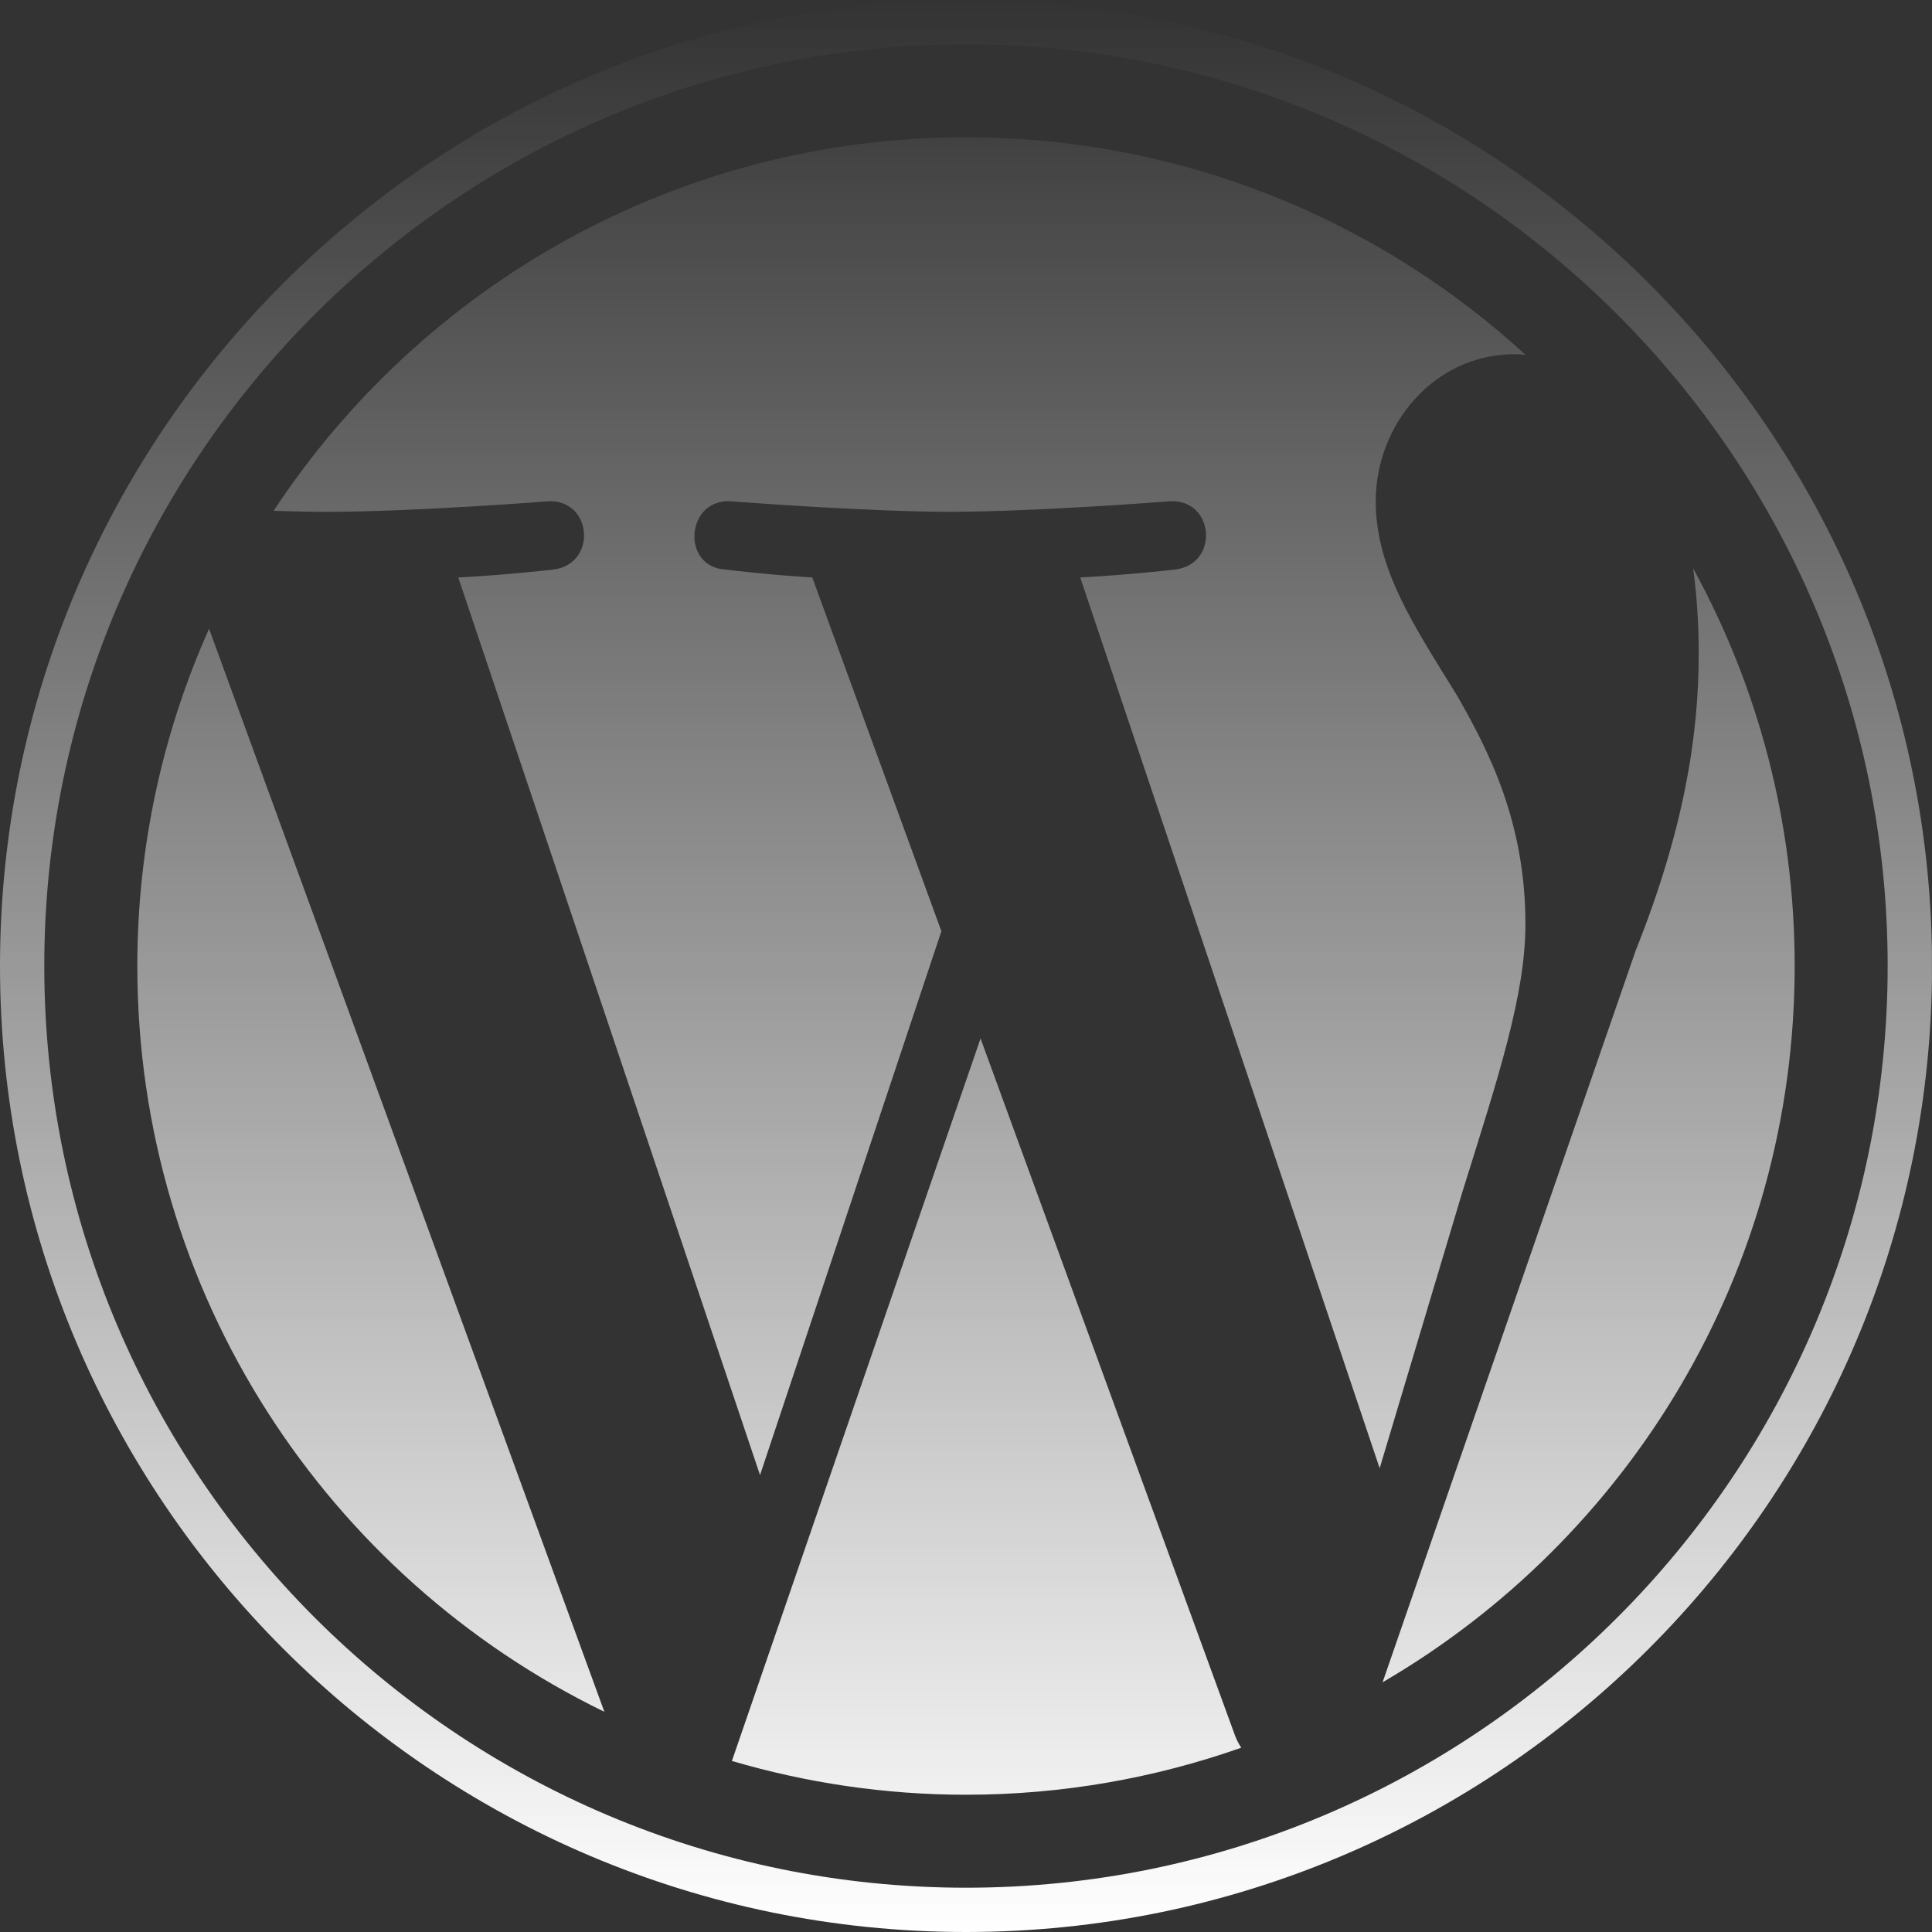
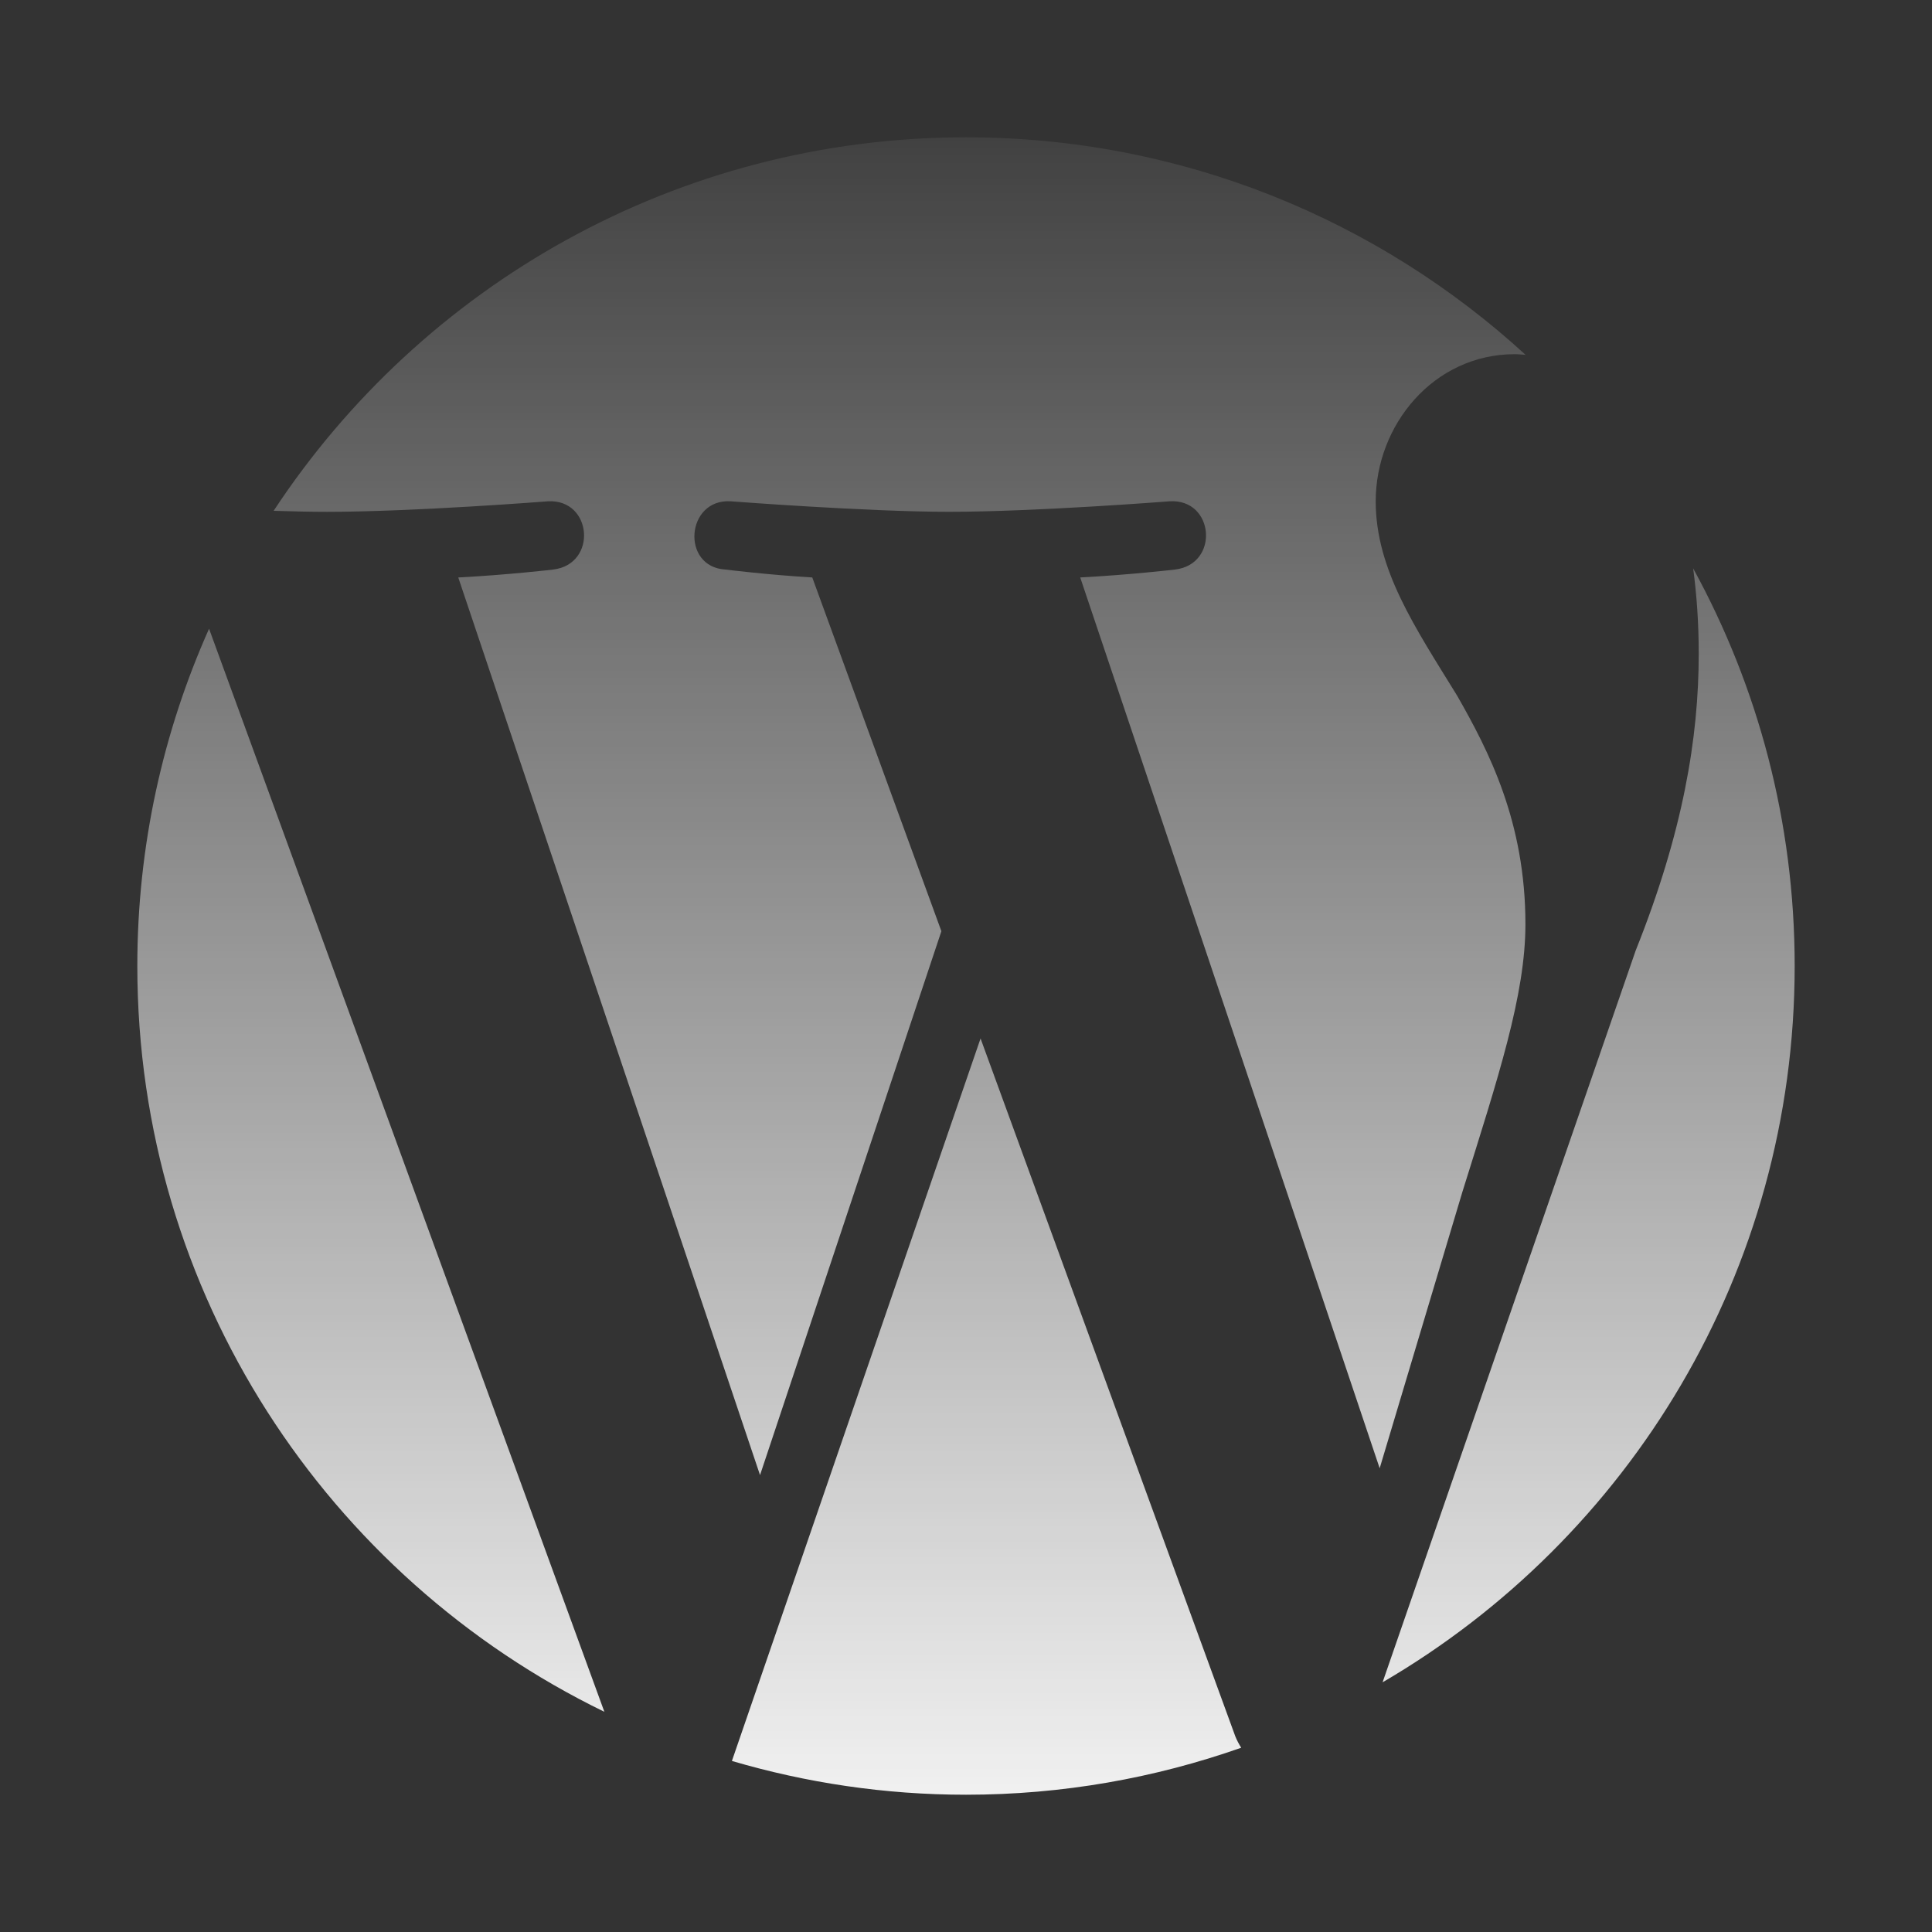
<svg xmlns="http://www.w3.org/2000/svg" width="77" height="77" viewBox="0 0 77 77" fill="none">
  <rect x="0" y="0" width="77" height="77" fill="#333333" stroke="none" />
  <g clip-path="url(#clip0_177_507)">
    <path d="M5.473 38.499C5.473 51.572 13.07 62.87 24.087 68.224L8.332 25.058C6.499 29.165 5.473 33.711 5.473 38.499Z" fill="url(#paint0_linear_177_507)" />
    <path d="M60.796 36.832C60.796 32.751 59.33 29.924 58.073 27.724C56.398 25.003 54.829 22.699 54.829 19.979C54.829 16.942 57.132 14.116 60.375 14.116C60.522 14.116 60.661 14.135 60.803 14.143C54.927 8.759 47.099 5.473 38.5 5.473C26.962 5.473 16.81 11.393 10.905 20.359C11.68 20.383 12.41 20.399 13.03 20.399C16.485 20.399 21.832 19.98 21.832 19.98C23.613 19.875 23.823 22.49 22.044 22.7C22.044 22.7 20.255 22.911 18.264 23.015L30.291 58.79L37.519 37.113L32.373 23.014C30.595 22.91 28.91 22.699 28.91 22.699C27.13 22.595 27.339 19.874 29.119 19.979C29.119 19.979 34.573 20.398 37.818 20.398C41.272 20.398 46.62 19.979 46.62 19.979C48.402 19.874 48.611 22.489 46.832 22.699C46.832 22.699 45.039 22.91 43.052 23.014L54.987 58.518L58.282 47.509C59.71 42.941 60.796 39.66 60.796 36.832Z" fill="url(#paint1_linear_177_507)" />
    <path d="M39.08 41.388L29.17 70.183C32.129 71.053 35.258 71.529 38.5 71.529C42.346 71.529 46.035 70.864 49.468 69.656C49.38 69.515 49.299 69.365 49.233 69.201L39.08 41.388Z" fill="url(#paint2_linear_177_507)" />
    <path d="M67.481 22.653C67.623 23.705 67.703 24.834 67.703 26.049C67.703 29.401 67.077 33.168 65.192 37.879L55.103 67.048C64.922 61.322 71.527 50.684 71.527 38.5C71.527 32.757 70.06 27.358 67.481 22.653Z" fill="url(#paint3_linear_177_507)" />
-     <path d="M38.5 0C17.272 0 0 17.27 0 38.499C0 59.73 17.272 77 38.5 77C59.728 77 77.002 59.73 77.002 38.499C77.002 17.27 59.728 0 38.5 0ZM38.5 75.235C18.245 75.235 1.765 58.755 1.765 38.499C1.765 18.244 18.245 1.765 38.5 1.765C58.755 1.765 75.233 18.244 75.233 38.499C75.233 58.755 58.755 75.235 38.5 75.235Z" fill="url(#paint4_linear_177_507)" />
  </g>
  <defs>
    <linearGradient id="paint0_linear_177_507" x1="38.501" y1="0" x2="38.501" y2="77" gradientUnits="userSpaceOnUse">
      <stop stop-color="white" stop-opacity="0" />
      <stop offset="1" stop-color="white" />
    </linearGradient>
    <linearGradient id="paint1_linear_177_507" x1="38.501" y1="0" x2="38.501" y2="77" gradientUnits="userSpaceOnUse">
      <stop stop-color="white" stop-opacity="0" />
      <stop offset="1" stop-color="white" />
    </linearGradient>
    <linearGradient id="paint2_linear_177_507" x1="38.501" y1="0" x2="38.501" y2="77" gradientUnits="userSpaceOnUse">
      <stop stop-color="white" stop-opacity="0" />
      <stop offset="1" stop-color="white" />
    </linearGradient>
    <linearGradient id="paint3_linear_177_507" x1="38.501" y1="0" x2="38.501" y2="77" gradientUnits="userSpaceOnUse">
      <stop stop-color="white" stop-opacity="0" />
      <stop offset="1" stop-color="white" />
    </linearGradient>
    <linearGradient id="paint4_linear_177_507" x1="38.501" y1="0" x2="38.501" y2="77" gradientUnits="userSpaceOnUse">
      <stop stop-color="white" stop-opacity="0" />
      <stop offset="1" stop-color="white" />
    </linearGradient>
    <clipPath id="clip0_177_507">
      <rect width="76.998" height="77" fill="white" />
    </clipPath>
  </defs>
</svg>